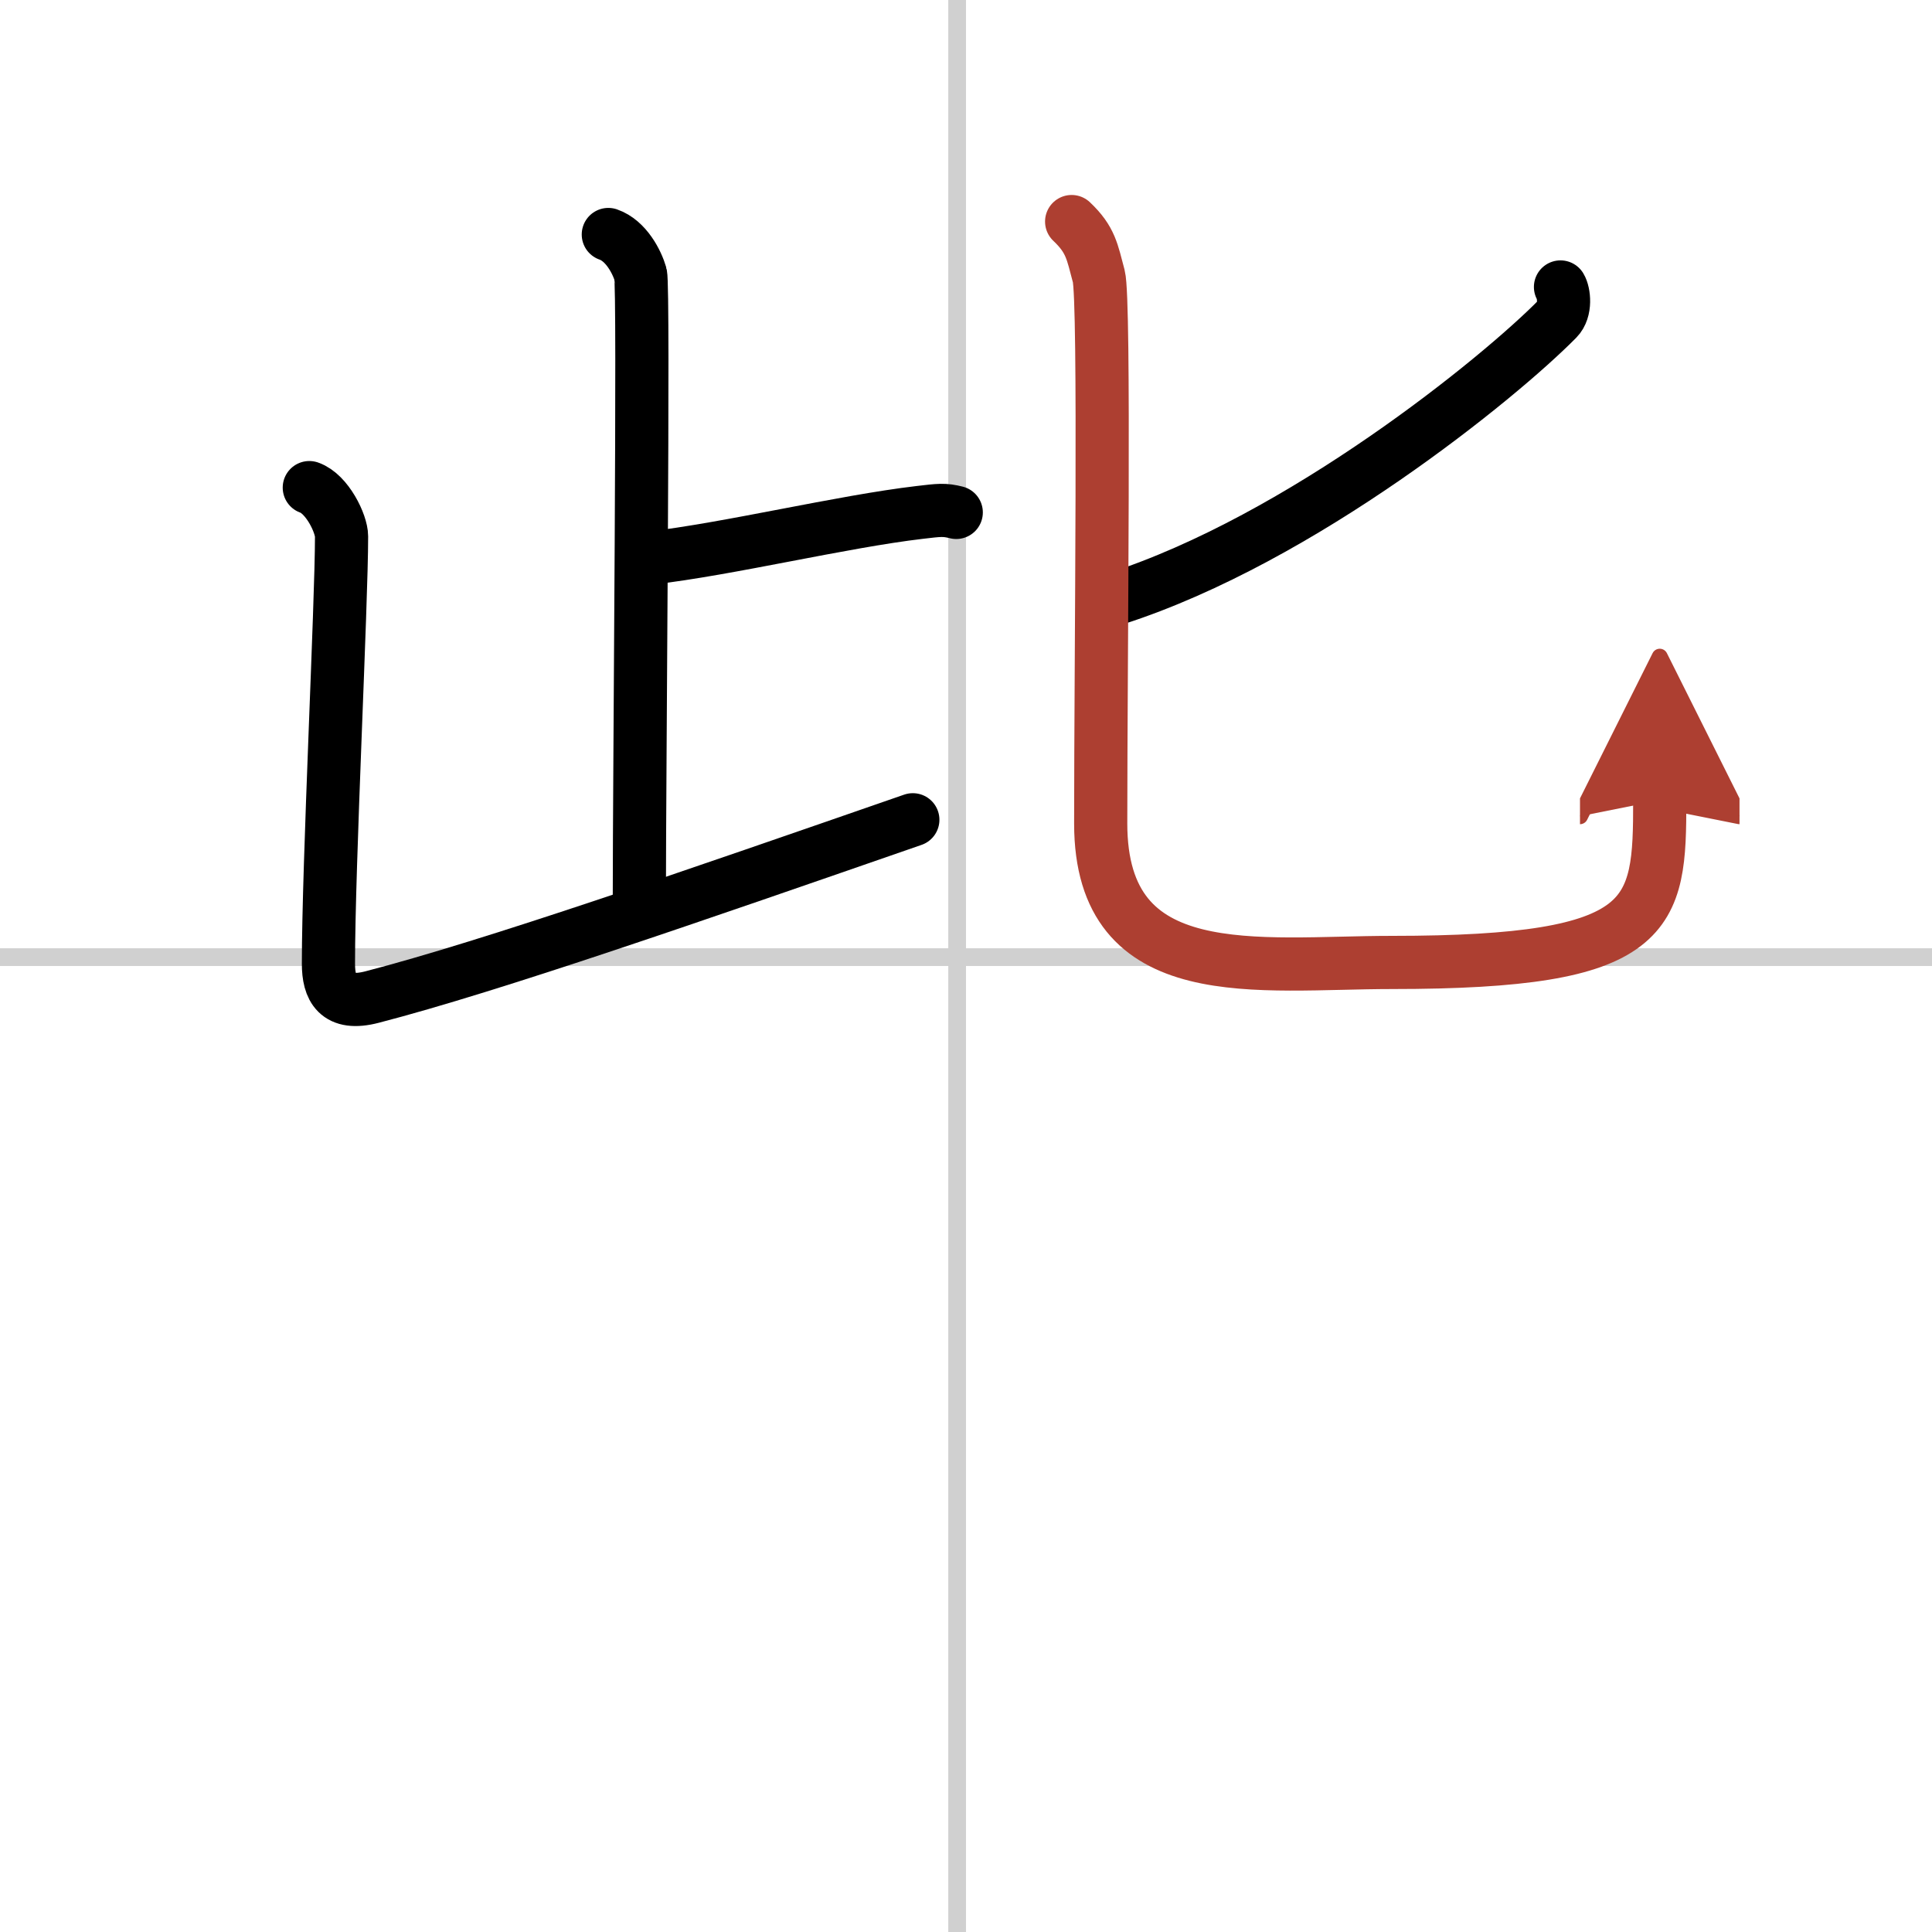
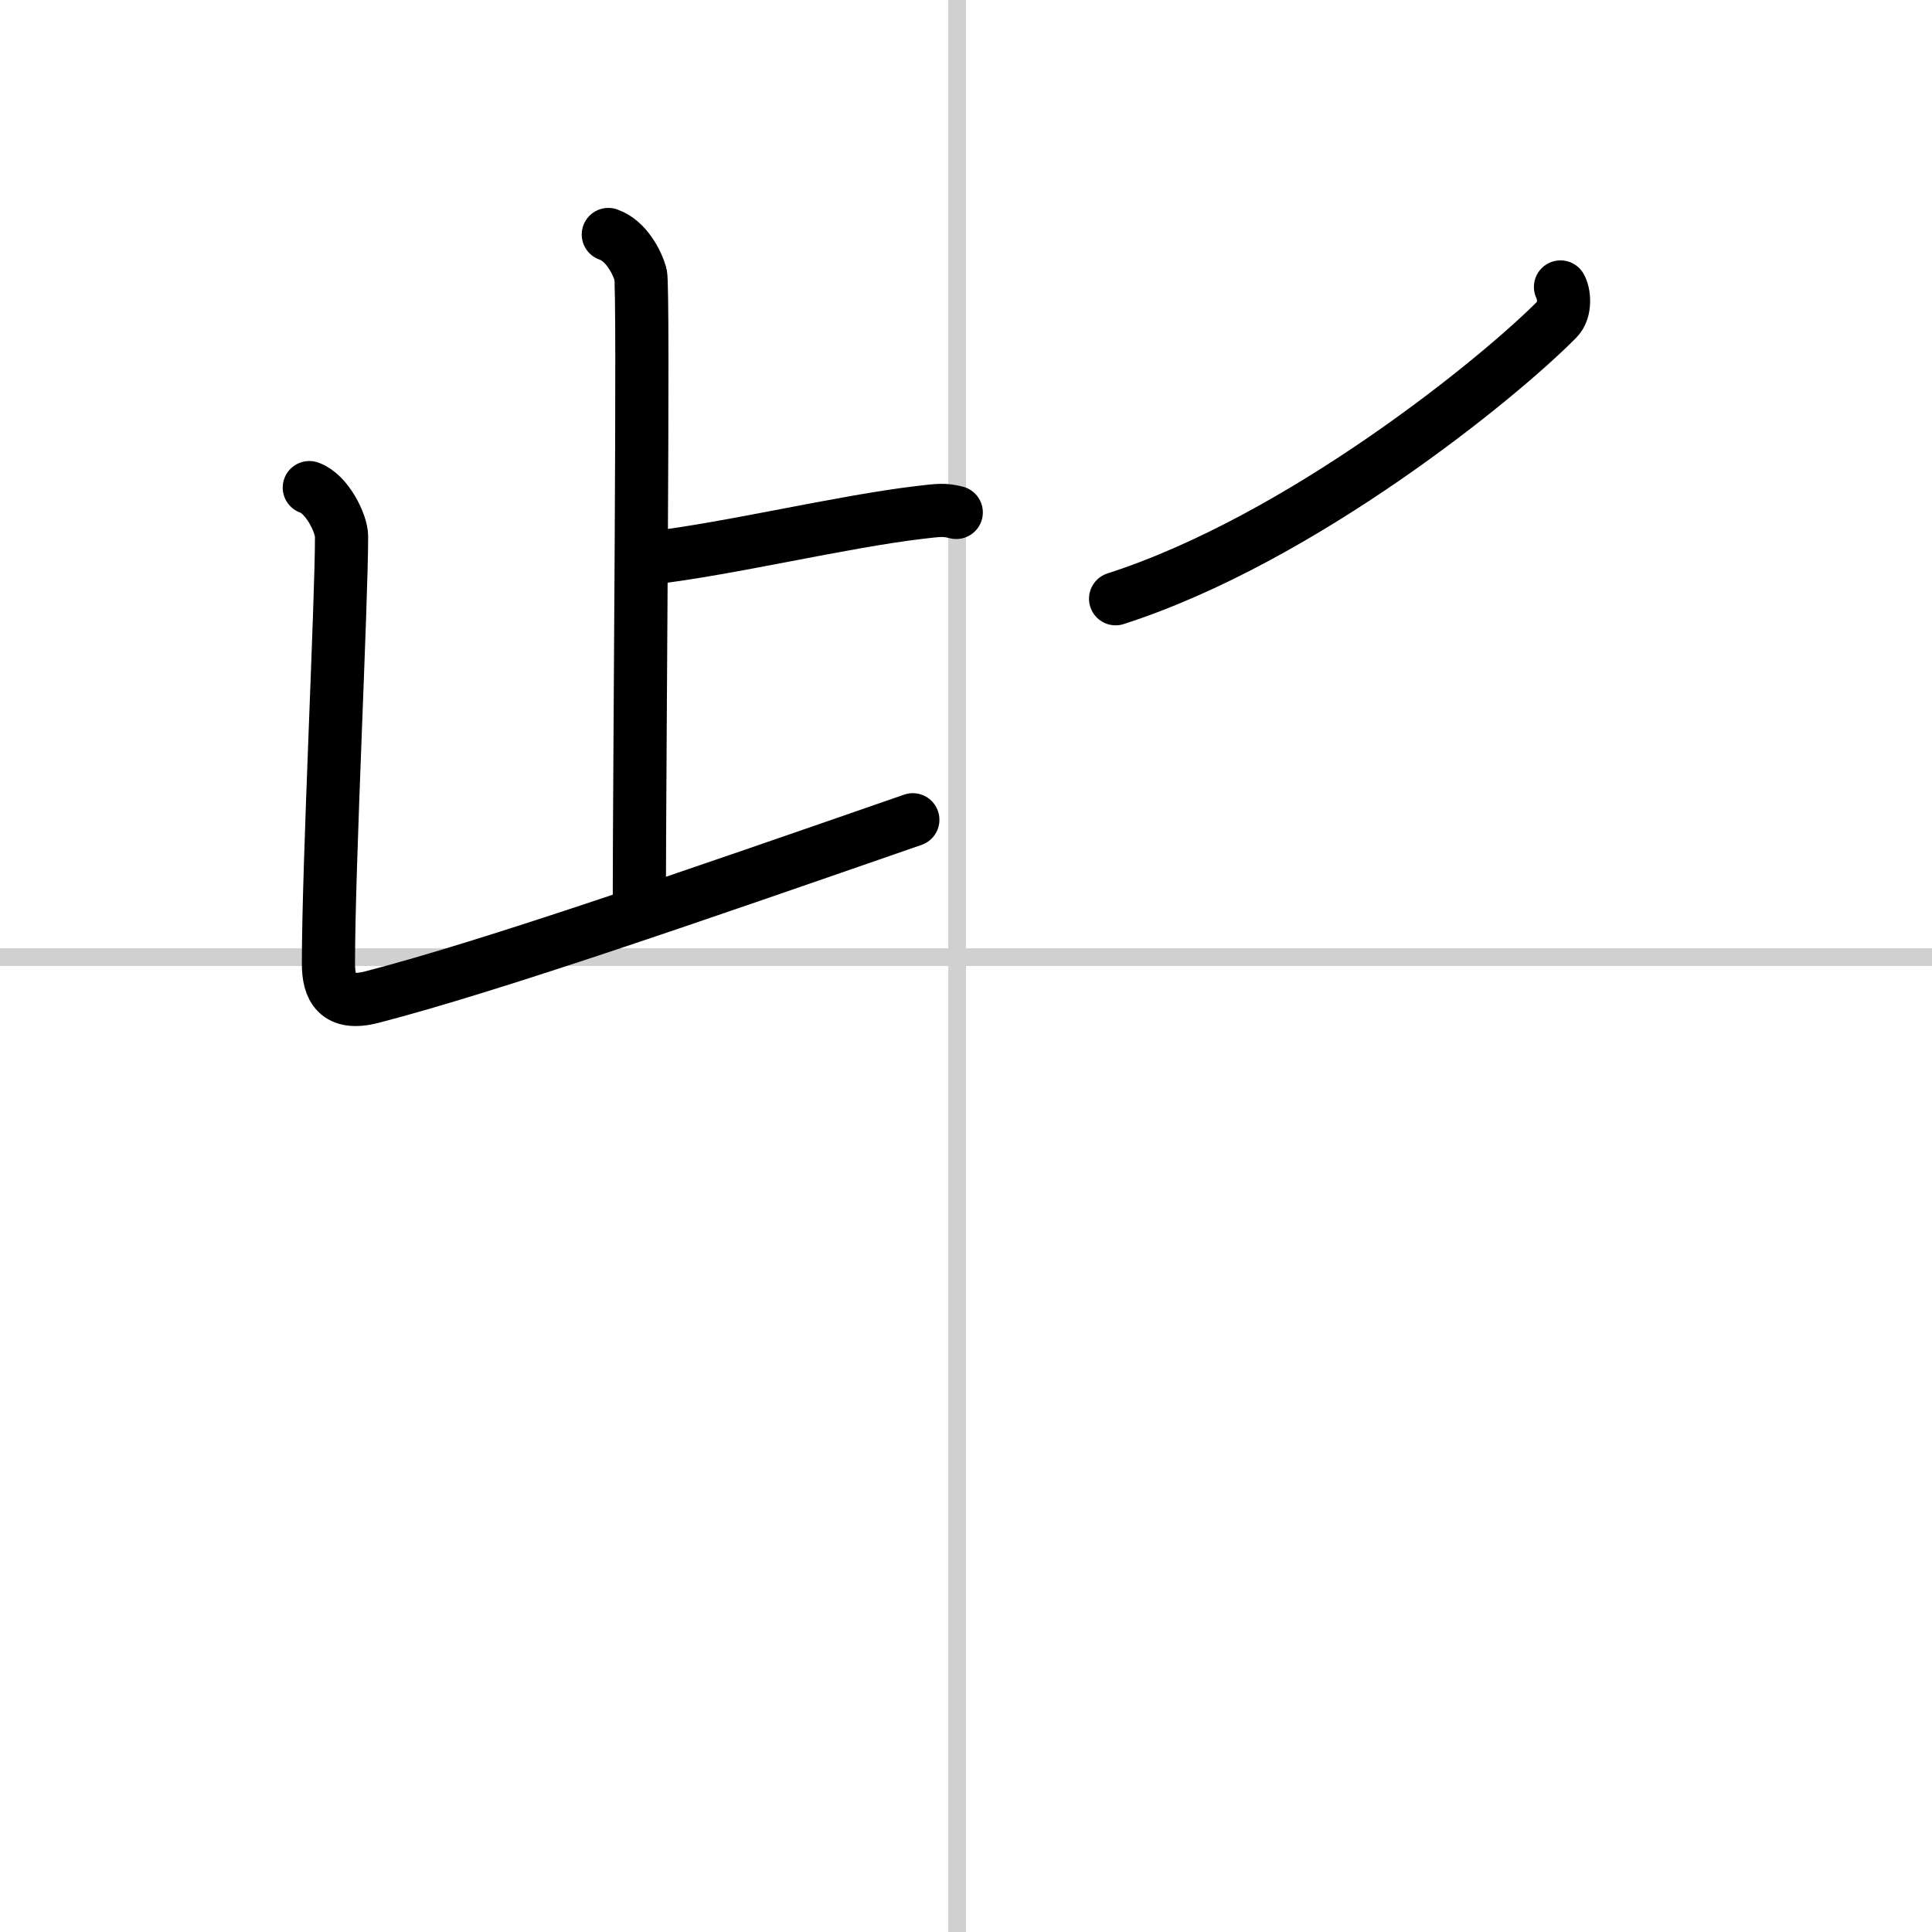
<svg xmlns="http://www.w3.org/2000/svg" width="400" height="400" viewBox="0 0 109 109">
  <defs>
    <marker id="a" markerWidth="4" orient="auto" refX="1" refY="5" viewBox="0 0 10 10">
      <polyline points="0 0 10 5 0 10 1 5" fill="#ad3f31" stroke="#ad3f31" />
    </marker>
  </defs>
  <g fill="none" stroke="#000" stroke-linecap="round" stroke-linejoin="round" stroke-width="3">
    <rect width="100%" height="100%" fill="#fff" stroke="#fff" />
    <line x1="54" x2="54" y2="109" stroke="#d0d0d0" stroke-width="1" />
    <line x2="109" y1="54" y2="54" stroke="#d0d0d0" stroke-width="1" />
    <path d="m34.32 13.23c1.01 0.35 1.62 1.56 1.82 2.25s-0.07 27.91-0.07 35.35" />
    <path d="m36.65 31.49c4.5-0.52 10.82-2.06 15.24-2.58 1.1-0.13 1.38-0.17 2.06 0" />
    <path d="m17.45 27.51c1.01 0.35 1.82 2.04 1.82 2.75 0 3.81-0.74 18.49-0.74 24.11 0 1.38 0.48 2.4 2.47 1.88 6.75-1.75 18.25-5.75 30.5-10" />
    <path d="m88.04 16.19c0.2 0.33 0.32 1.3-0.18 1.81-3.25 3.3-14.41 12.4-24.92 15.78" />
-     <path d="m60.46 12.5c1.09 1.03 1.16 1.71 1.53 3.08 0.36 1.37 0.11 21.54 0.11 30.88s8.87 7.84 16.43 7.84c14.86 0 15.11-2.6 15.11-9.15" marker-end="url(#a)" stroke="#ad3f31" />
  </g>
</svg>